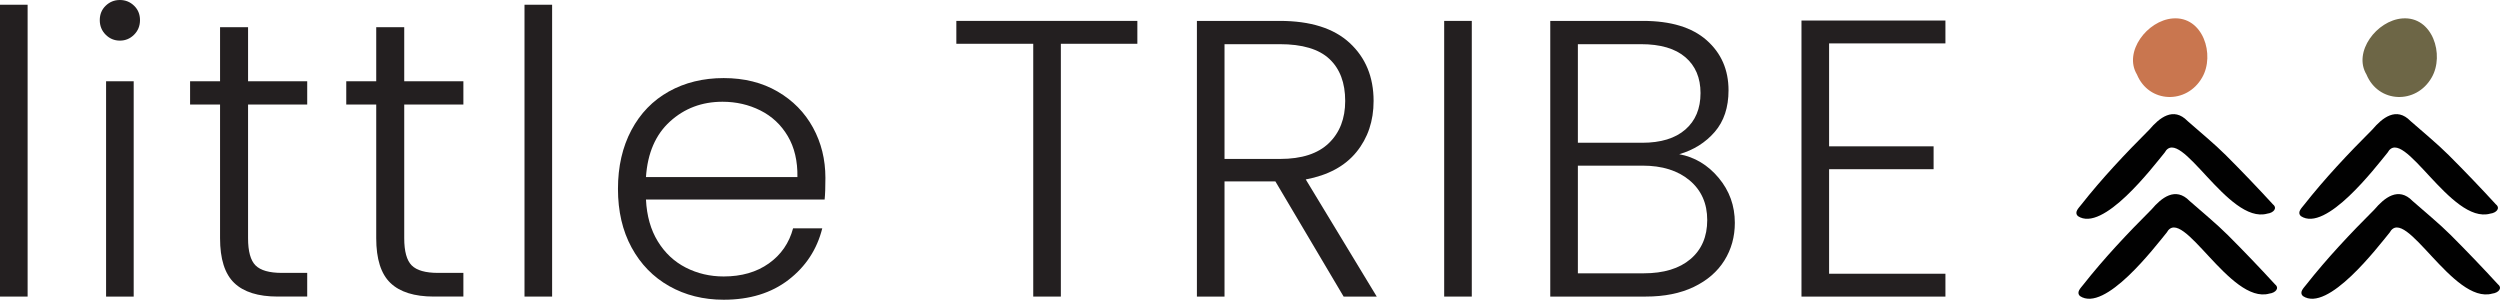
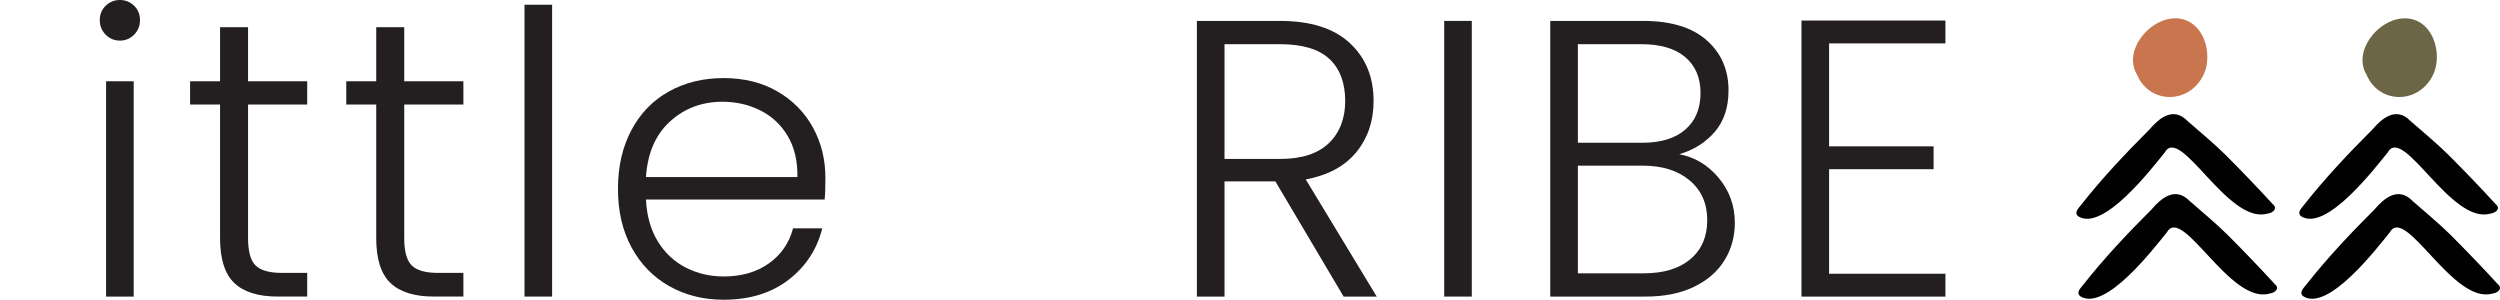
<svg xmlns="http://www.w3.org/2000/svg" viewBox="0 0 13693.04 1641.68" data-name="Layer 1" id="Layer_1">
  <defs>
    <style>.cls-1{fill:#010101;}.cls-2{fill:#231f20;}.cls-3{fill:#c9764f;}.cls-4{fill:#6d6646;}</style>
  </defs>
  <title>logo</title>
  <path transform="translate(-517.75 -785.16)" d="M12302.47,1932c53-62.34,130.4-126.7,208.56-45.75,66.62,58.66,147.92,125.37,209.5,187q132.61,132.69,258.1,269.42c25.58,20.6,3.36,46.29-31.33,50.63-216.26,60.33-476.6-489.62-562-334.42-65.38,79.51-338.58,440.16-475.6,347.62-20.37-20.57,3-42.19,18.14-61.44C12041.47,2200.83,12168.91,2065.42,12302.47,1932Z" class="cls-1" />
  <path transform="translate(-517.75 -785.16)" d="M12291.17,1494.05c53-62.35,130.4-126.7,208.56-45.76,66.62,58.67,147.93,125.38,209.5,187q132.61,132.69,258.1,269.41c25.58,20.61,3.36,46.29-31.33,50.64-216.26,60.33-476.6-489.62-562-334.42-65.38,79.51-338.58,440.15-475.59,347.61-20.38-20.56,3-42.18,18.13-61.43C12030.17,1762.89,12157.61,1627.48,12291.17,1494.05Z" class="cls-1" />
-   <path transform="translate(-517.75 -785.16)" d="M669,811.1V2409.56H517.75V811.1Z" class="cls-2" />
  <path transform="translate(-517.75 -785.16)" d="M1096.65,975.26q-32.43-32.38-32.4-79.93t32.4-78.82q32.38-31.32,77.76-31.35t77.76,31.35q32.38,31.31,32.4,78.82t-32.4,79.93q-32.43,32.43-77.76,32.4T1096.65,975.26ZM1250,1230.14V2409.56H1098.79V1230.14Z" class="cls-2" />
  <path transform="translate(-517.75 -785.16)" d="M1876.43,1357.6v732.28q0,108,41,149t144.71,41h138.25v129.61h-162q-159.84,0-237.6-74.53t-77.76-245.15V1357.6H1558.89V1230.14h164.16V934.22h153.38v295.92h324V1357.6Z" class="cls-2" />
  <path transform="translate(-517.75 -785.16)" d="M2731.8,1357.6v732.28q0,108,41,149t144.71,41H3055.8v129.61h-162q-159.84,0-237.6-74.53t-77.77-245.15V1357.6H2414.27V1230.14h164.15V934.22H2731.8v295.92h324V1357.6Z" class="cls-2" />
  <path transform="translate(-517.75 -785.16)" d="M3541.82,811.1V2409.56H3390.58V811.1Z" class="cls-2" />
  <path transform="translate(-517.75 -785.16)" d="M5034.4,1878.19H4055.88q6.48,133.93,64.81,229T4274,2250.81q95.07,48.6,207.41,48.59,146.88,0,247.32-71.27t132.84-192.27h159.84q-43.19,172.83-184.69,281.9t-355.31,109.08q-166.36,0-298.12-74.5T3977,2140.65q-74.55-137.19-74.53-320.8T3976,1498q73.44-138.23,205.22-211.7t300.27-73.44q168.45,0,294.82,73.44T4970.68,1484q68,124.24,68,275.41Q5038.72,1837.14,5034.4,1878.19Zm-202-347.79q-55.08-92.88-150.11-140.4t-207.38-47.53q-168.49,0-287.3,108T4055.88,1755h829.49Q4887.52,1623.31,4832.43,1530.4Z" class="cls-2" />
-   <path transform="translate(-517.75 -785.16)" d="M6747.32,899.64v125.3H6328.26V2409.56H6177.05V1024.94h-421.2V899.64Z" class="cls-2" />
  <path transform="translate(-517.75 -785.16)" d="M7877.05,2409.56l-373.71-630.75H7224.7v630.75H7073.47V899.64h453.64q252.72,0,383.4,121t130.7,317.53q0,164.17-94,279.73T7669.68,1768l388.8,641.56ZM7224.7,1655.69h304.55q177.14,0,266.78-86.4t89.66-231.14q0-149-86.43-230.05t-272.15-81H7224.7Z" class="cls-2" />
  <path transform="translate(-517.75 -785.16)" d="M8579.06,899.64V2409.56H8427.83V899.64Z" class="cls-2" />
  <path transform="translate(-517.75 -785.16)" d="M9931.25,1759.36q88.55,105.89,88.58,246.27,0,114.49-57.26,206.29t-167.42,144.74q-110.16,52.93-263.51,52.9H9008.87V899.64h507.64q228.94,0,348.85,105.85t119.89,274.35q0,140.42-75.62,227.88t-194.39,122.06Q9842.65,1653.54,9931.25,1759.36Zm-771.14-192.24h352.08q153.36,0,236.52-72.36t83.16-199.82q0-125.26-83.16-196.53t-243-71.3H9160.11Zm616.68,637.25q91.8-77.74,91.8-213.87t-96.12-217.07q-96.14-81-258.11-81H9160.11v589.72h360.72Q9685,2282.13,9776.79,2204.37Z" class="cls-2" />
  <path transform="translate(-517.75 -785.16)" d="M10536.06,1022.79v563.78h572.41v125.29h-572.41v572.41h637.22v125.29h-788.45V897.5h788.45v125.29Z" class="cls-2" />
  <path transform="translate(-517.75 -785.16)" d="M12418.34,886.12c-139.93,11.11-270.55,183.3-196.16,307,65.1,157.63,272.5,165.33,357.3,16.33C12650.85,1086.21,12584.71,872.91,12418.34,886.12Z" class="cls-3" />
  <path transform="translate(-517.75 -785.16)" d="M13523.56,1932c53-62.34,130.4-126.7,208.57-45.75,66.61,58.66,147.92,125.37,209.49,187q132.63,132.69,258.11,269.42c25.57,20.6,3.35,46.29-31.33,50.63-216.26,60.33-476.6-489.62-562-334.42-65.38,79.51-338.59,440.16-475.6,347.62-20.37-20.57,3-42.19,18.13-61.44C13262.56,2200.83,13390,2065.42,13523.56,1932Z" class="cls-1" />
  <path transform="translate(-517.75 -785.16)" d="M13512.27,1494.05c53-62.35,130.39-126.7,208.56-45.76,66.62,58.67,147.92,125.38,209.49,187Q14063,1768,14188.43,1904.68c25.57,20.61,3.35,46.29-31.33,50.64-216.26,60.33-476.6-489.62-562-334.42-65.38,79.51-338.59,440.15-475.6,347.61-20.37-20.56,3-42.18,18.14-61.43C13251.26,1762.89,13378.71,1627.48,13512.27,1494.05Z" class="cls-1" />
-   <path transform="translate(-517.75 -785.16)" d="M13675.53,886.12c-139.94,11.11-270.55,183.3-196.16,307,65.1,157.63,272.5,165.33,357.3,16.33C13908,1086.21,13841.89,872.91,13675.53,886.12Z" class="cls-4" />
+   <path transform="translate(-517.75 -785.16)" d="M13675.53,886.12c-139.94,11.11-270.55,183.3-196.16,307,65.1,157.63,272.5,165.33,357.3,16.33C13908,1086.21,13841.89,872.91,13675.53,886.12" class="cls-4" />
</svg>